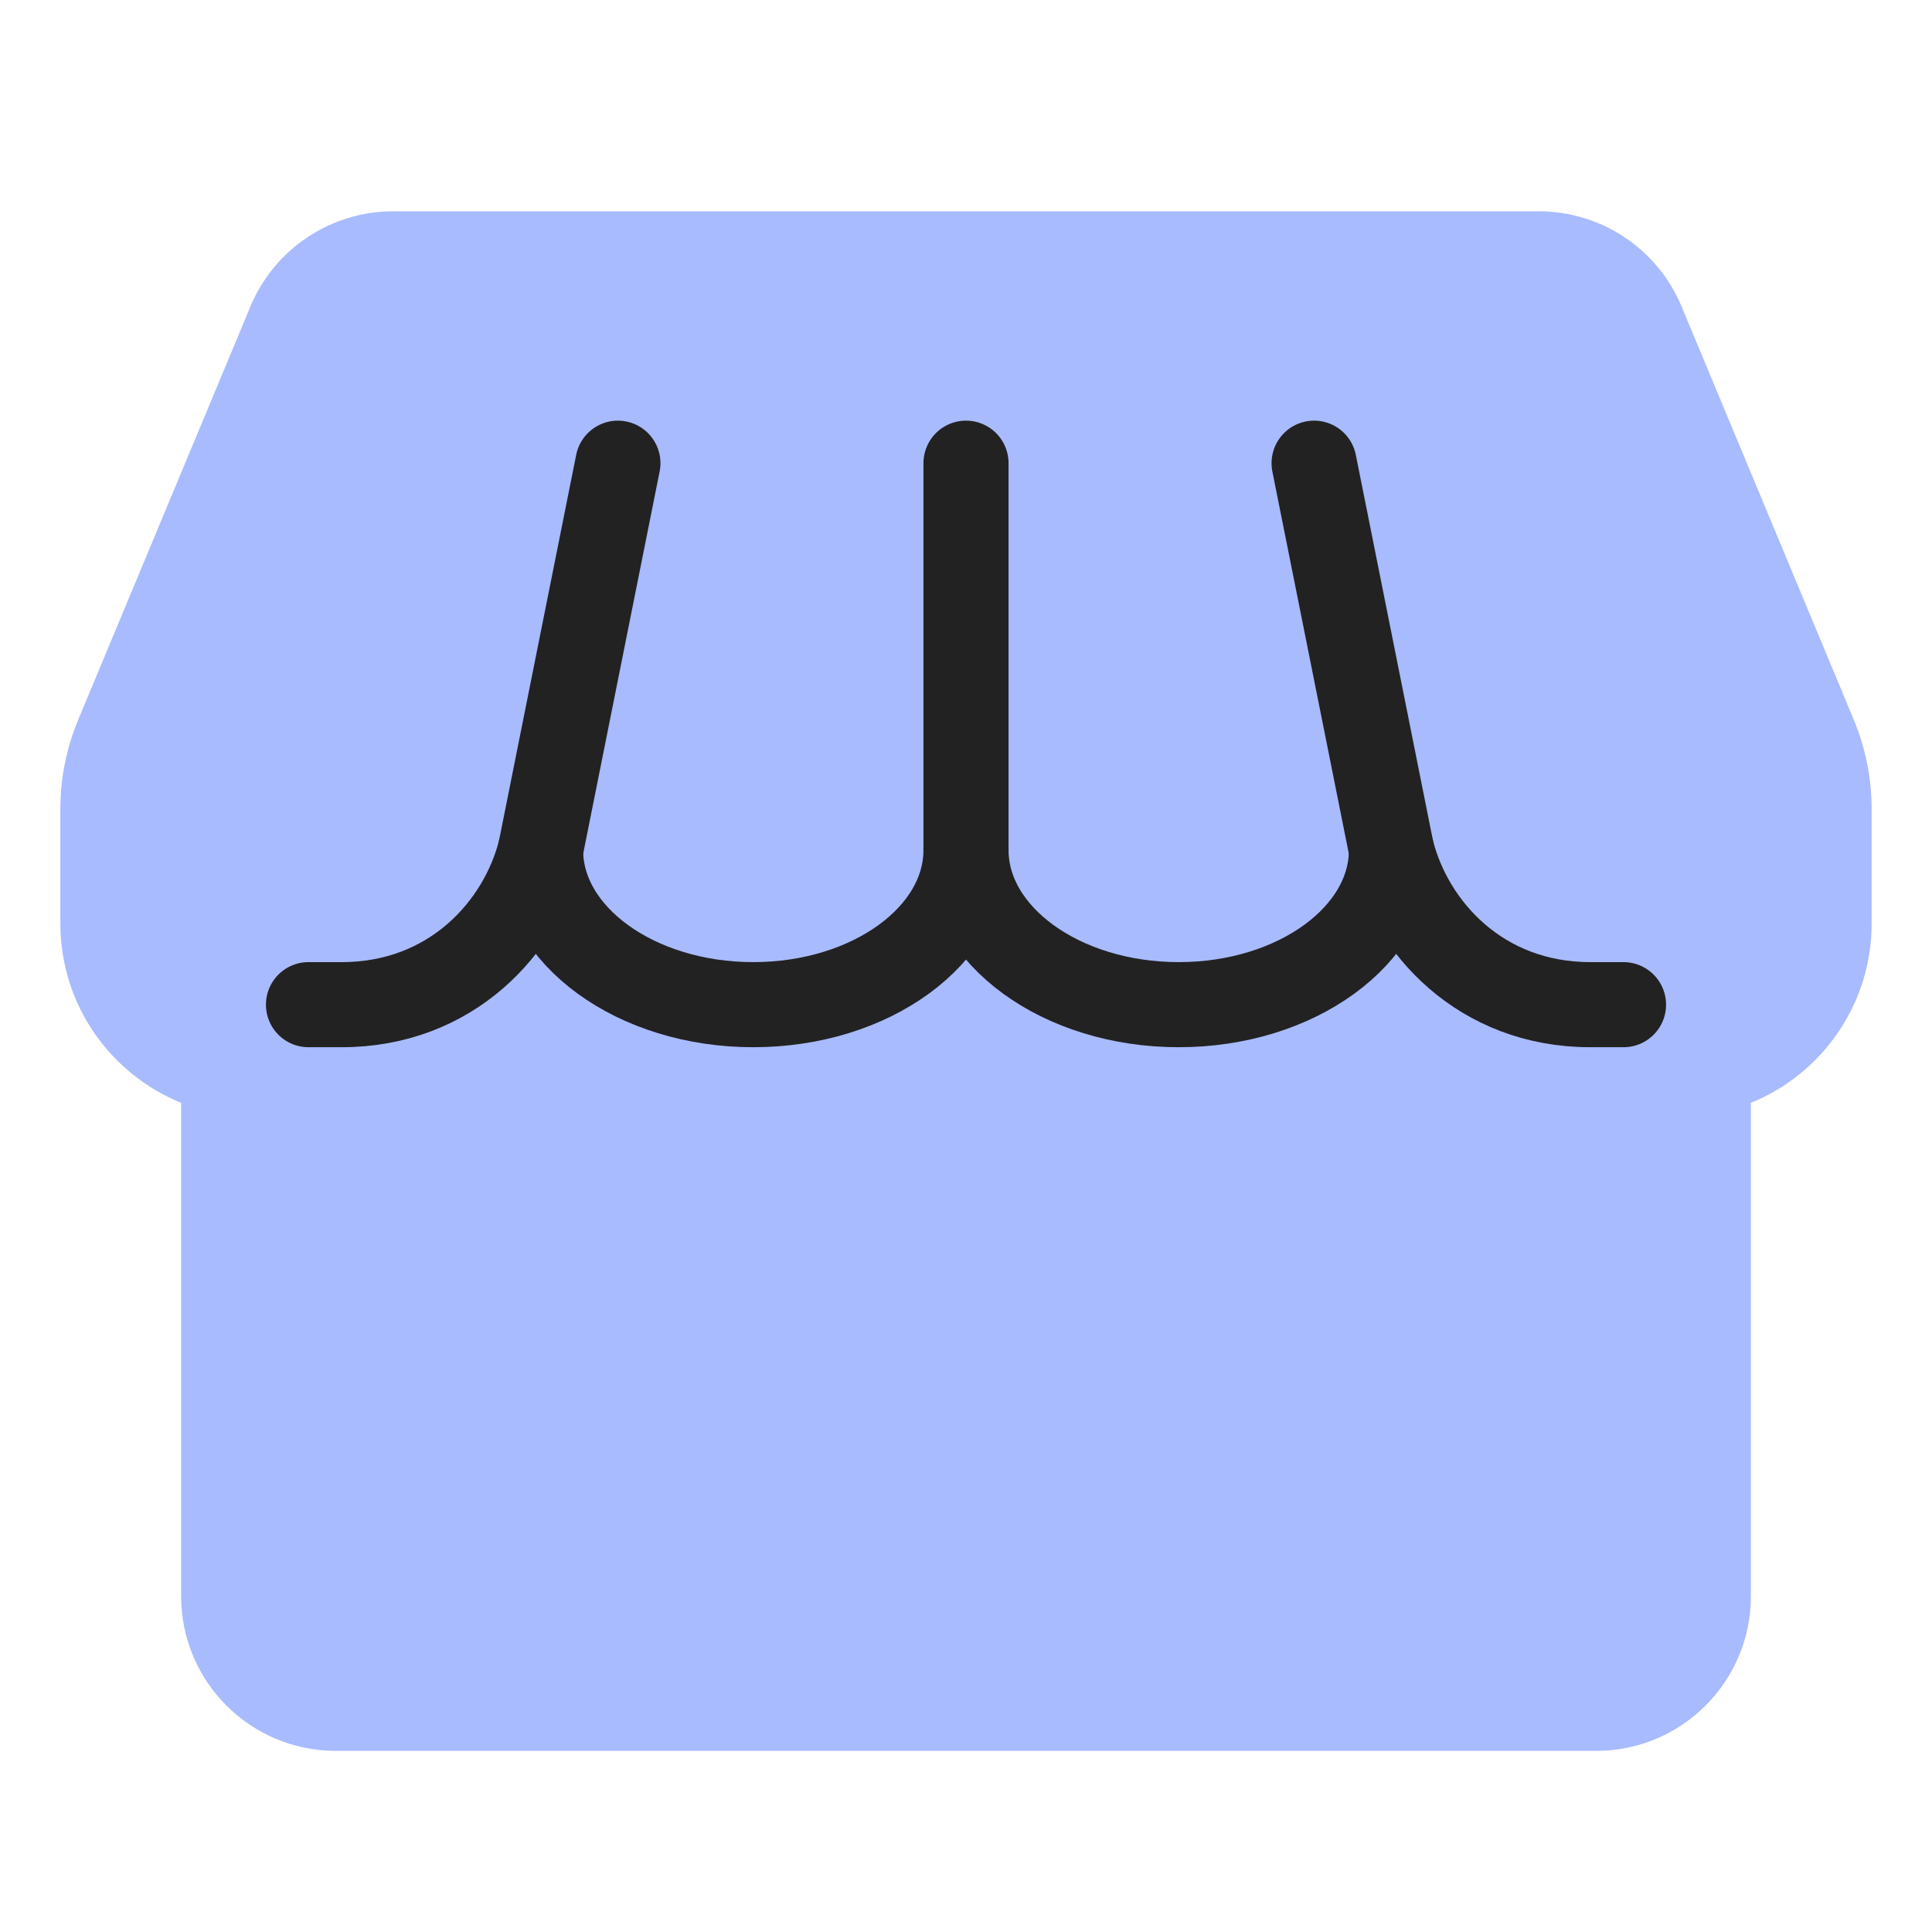
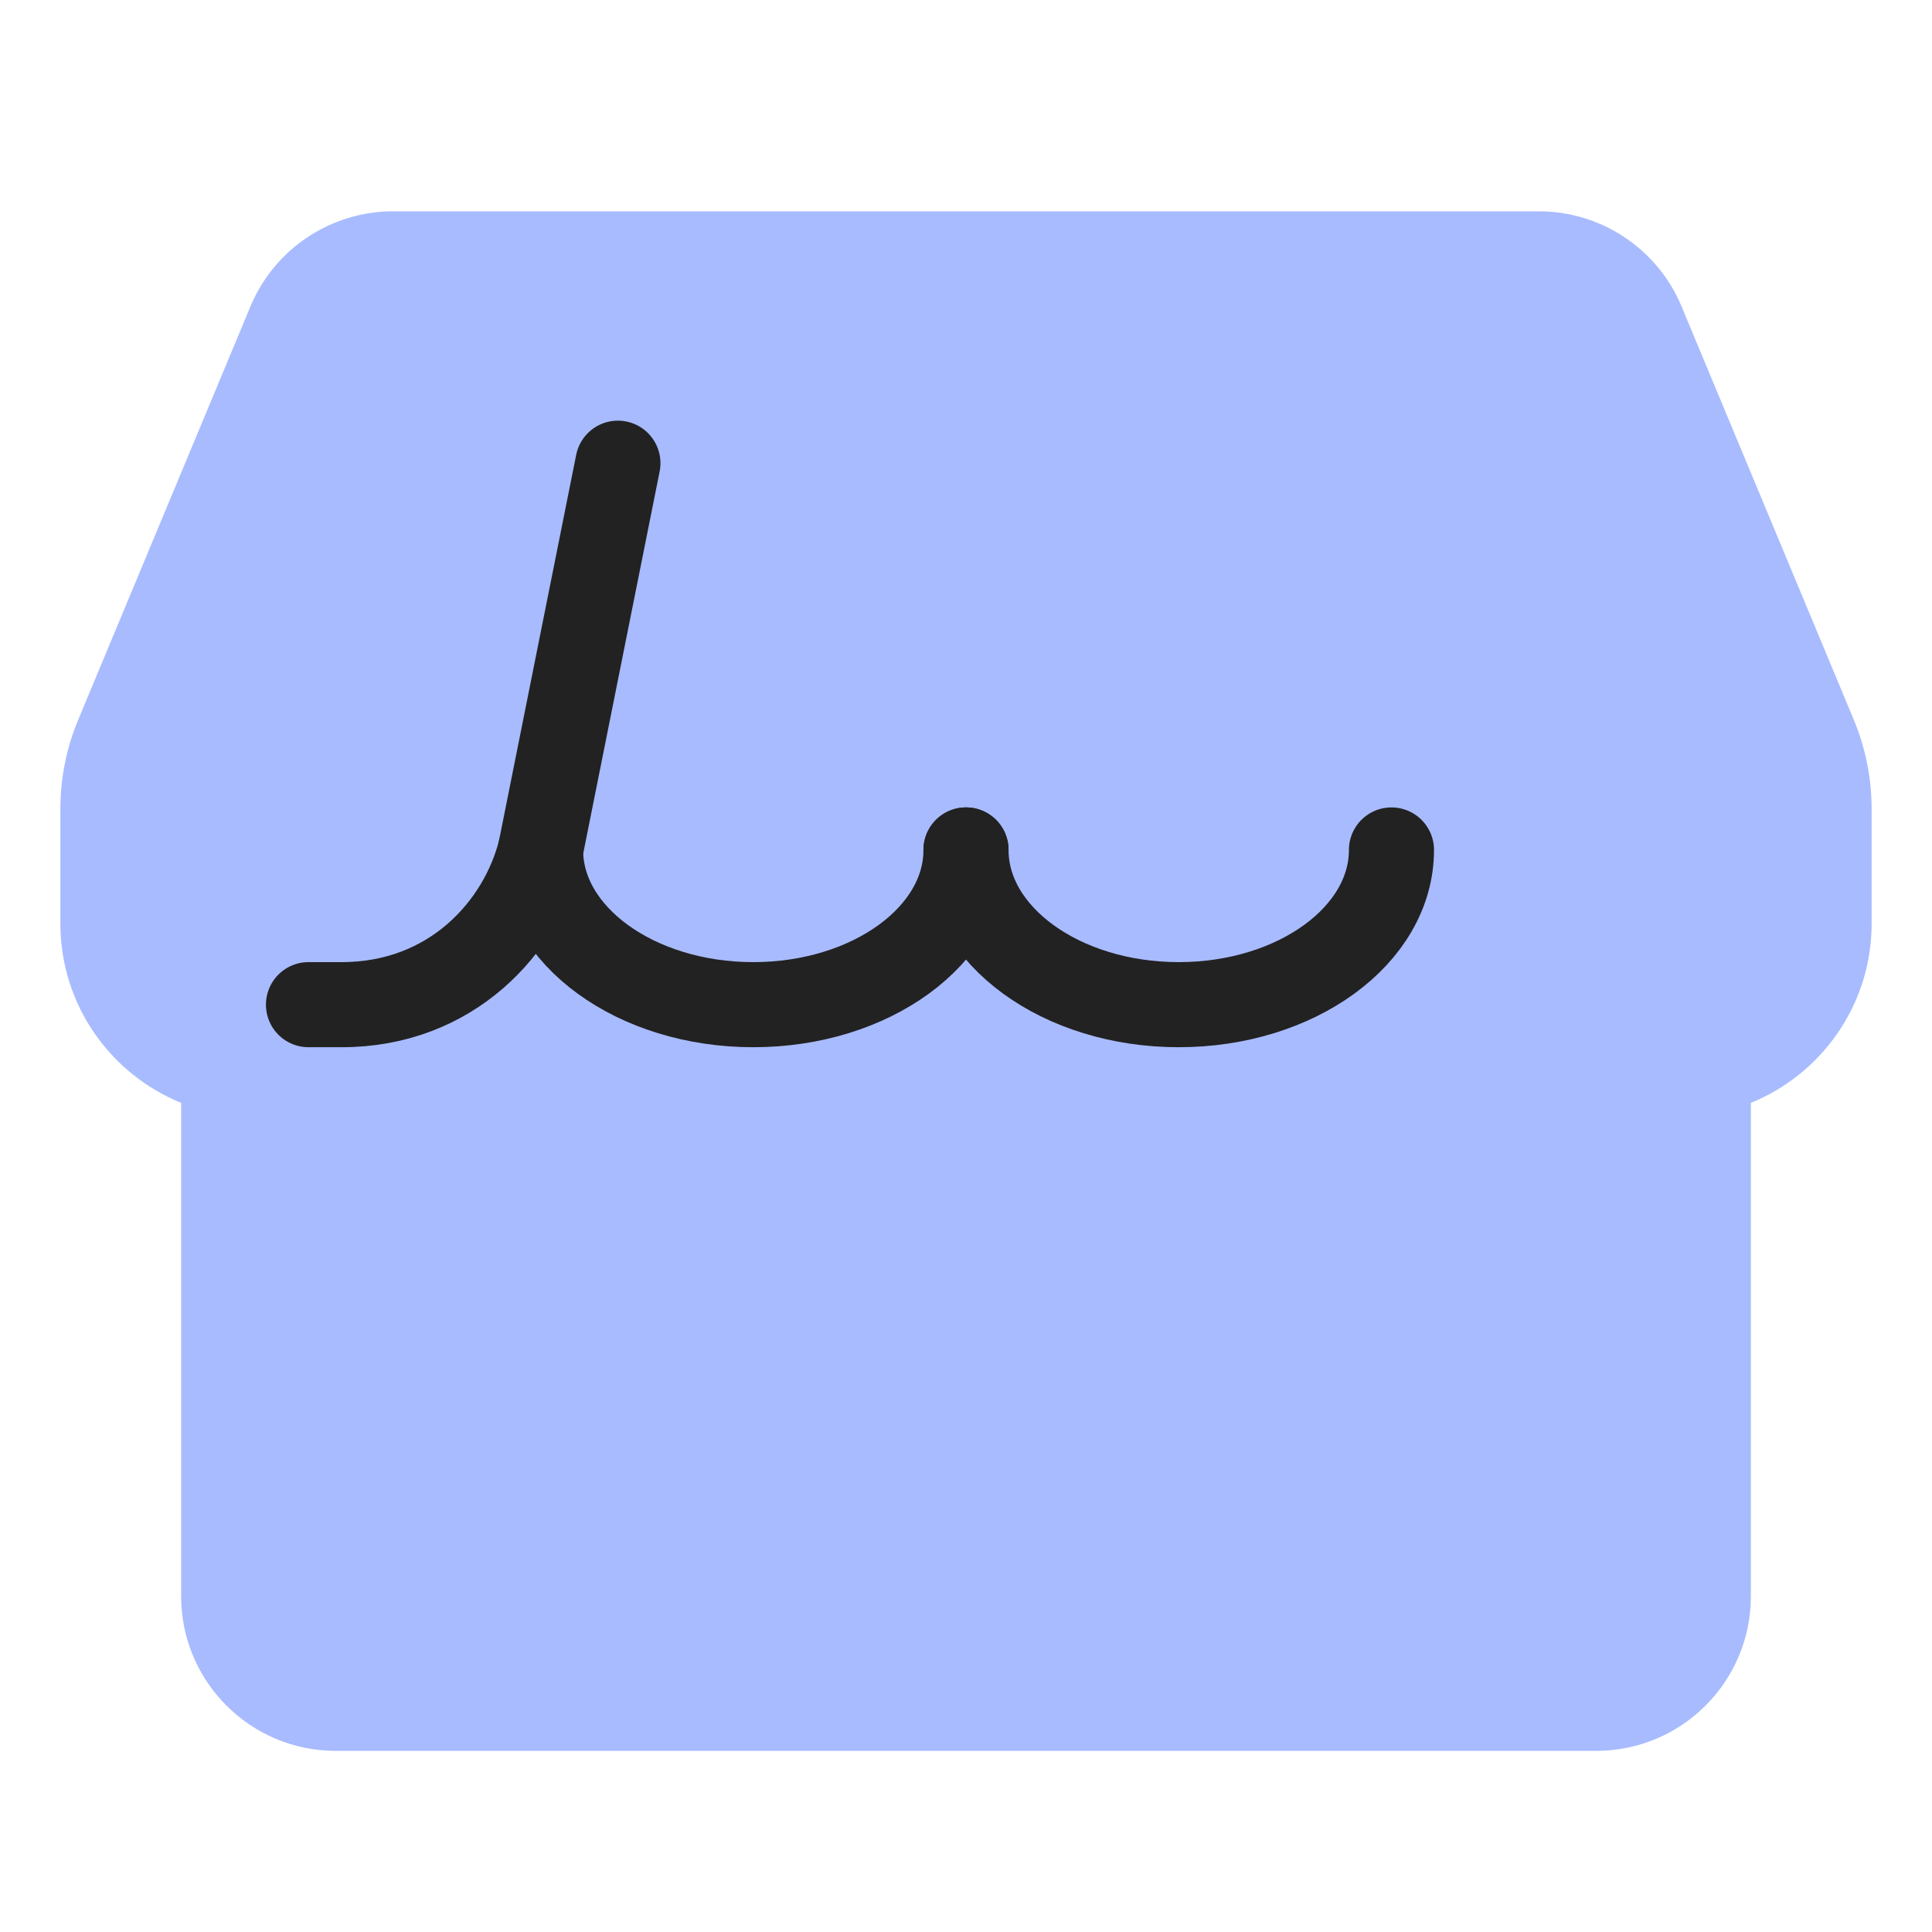
<svg xmlns="http://www.w3.org/2000/svg" width="64" height="64" viewBox="0 0 64 64" fill="none">
  <path d="M13.025 7C10.956 7 9.09 8.244 8.295 10.154L2.591 23.842C2.201 24.779 2 25.783 2 26.798V30.594C2 33.281 3.654 35.581 6 36.533V52.875C6 55.706 8.295 58 11.125 58H52.875C55.706 58 58 55.706 58 52.875V36.533C60.346 35.581 62 33.281 62 30.594V26.798C62 25.783 61.799 24.779 61.409 23.842L55.705 10.154C54.91 8.244 53.044 7 50.975 7H13.025Z" fill="#A8BBFF" />
-   <path d="M53.781 33.281H52.683C49.044 33.281 46.734 30.719 46.094 28.156L43.531 15.344" stroke="#222222" stroke-width="2.819" stroke-linecap="round" stroke-linejoin="round" />
  <path d="M46.094 28.156C46.094 30.987 42.939 33.281 39.047 33.281C35.155 33.281 32 30.987 32 28.156" stroke="#222222" stroke-width="2.819" stroke-linecap="round" stroke-linejoin="round" />
-   <path d="M32 15.344L32 28.156" stroke="#222222" stroke-width="2.819" stroke-linecap="round" stroke-linejoin="round" />
  <path d="M32 28.156C32 30.987 28.845 33.281 24.953 33.281C21.061 33.281 17.906 30.987 17.906 28.156" stroke="#222222" stroke-width="2.819" stroke-linecap="round" stroke-linejoin="round" />
  <path d="M10.219 33.281H11.317C14.956 33.281 17.266 30.719 17.906 28.156L20.469 15.344" stroke="#222222" stroke-width="2.819" stroke-linecap="round" stroke-linejoin="round" />
</svg>